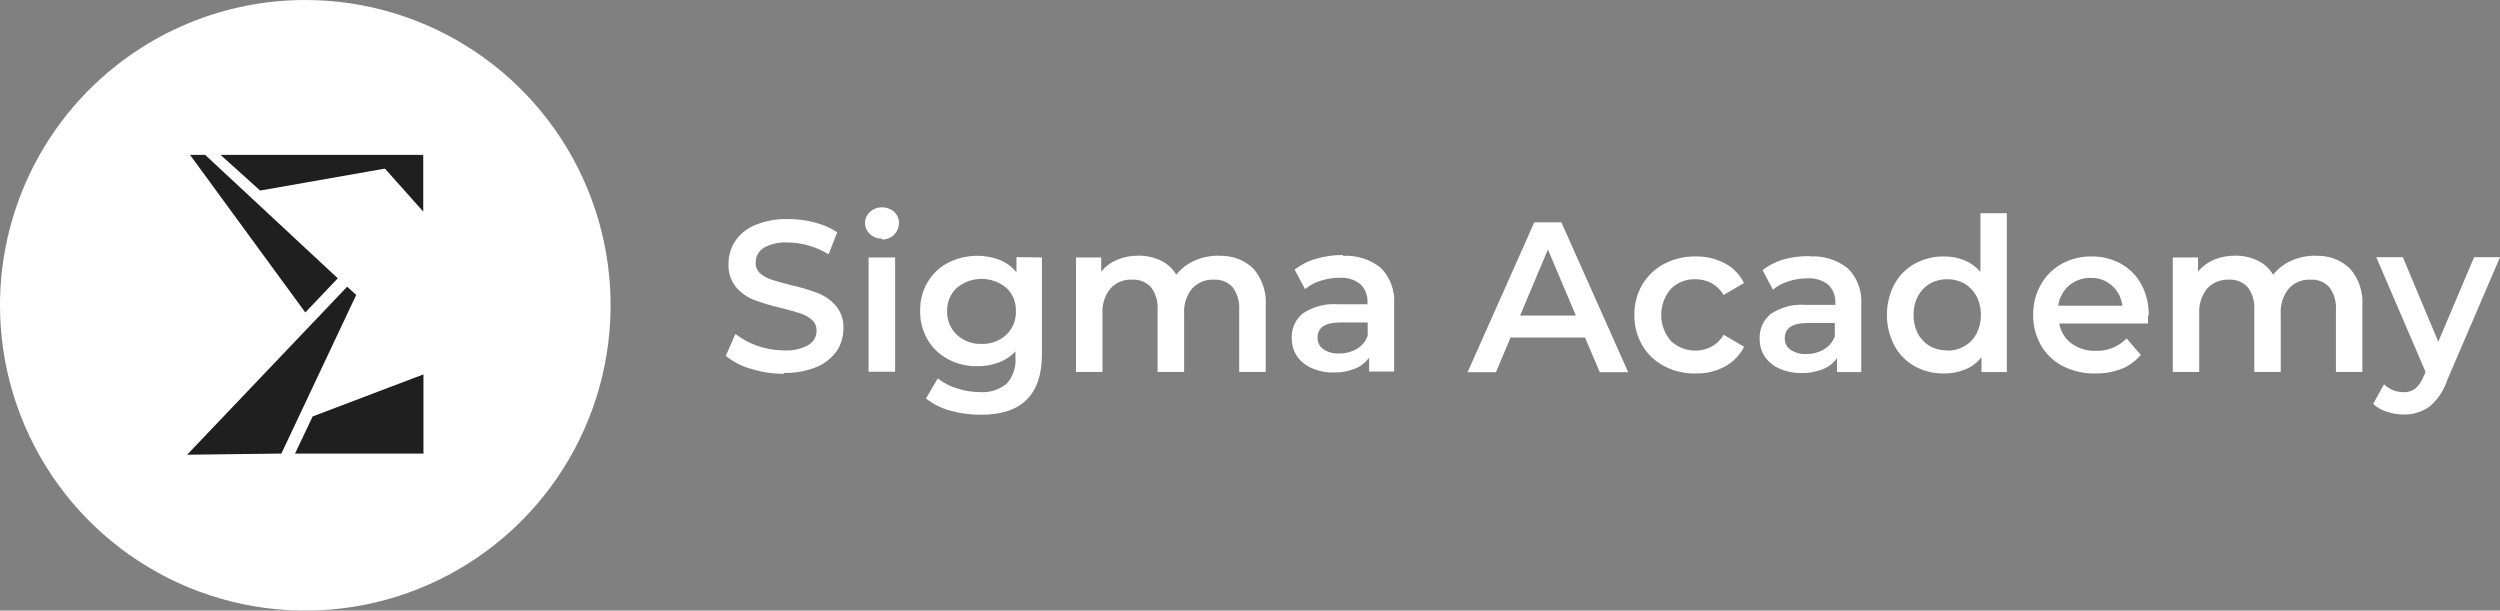
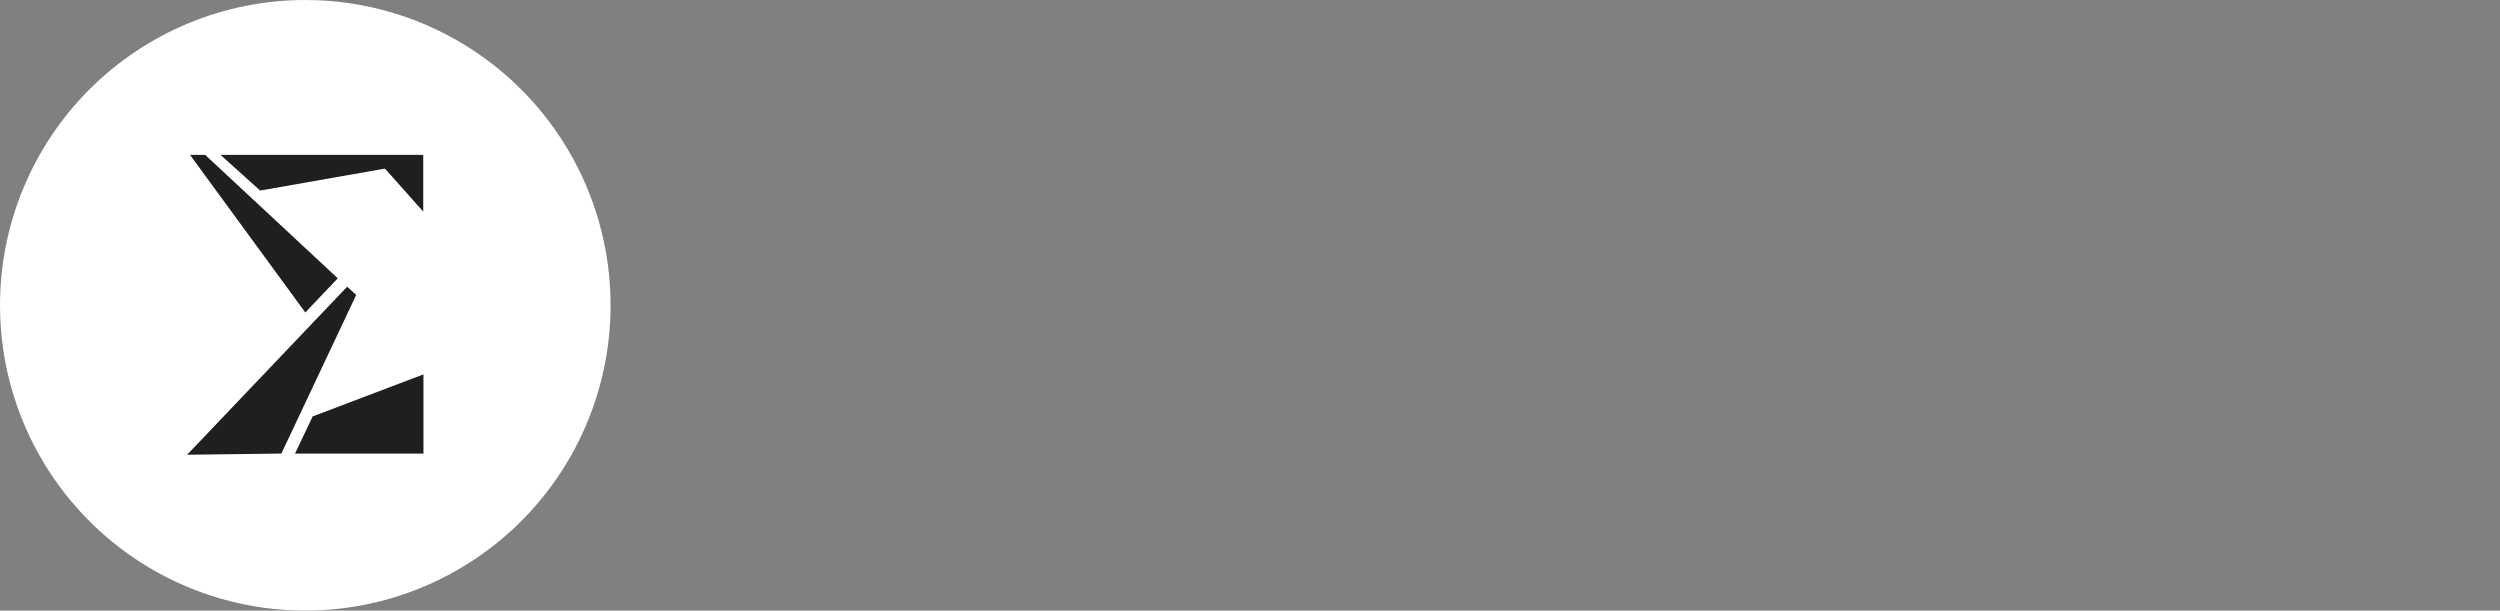
<svg xmlns="http://www.w3.org/2000/svg" width="217" height="53" viewBox="0 0 217 53" fill="none">
  <rect x="0" y="0" width="217" height="53" fill="#808080" stroke="none" />
  <g clip-path="url(#clip0_10088_3915)">
-     <path d="M68.034 32.448C67.074 32.447 66.119 32.302 65.201 32.018C64.398 31.801 63.649 31.417 63 30.892L63.831 28.982C64.401 29.427 65.039 29.776 65.72 30.013C66.461 30.276 67.24 30.411 68.025 30.414C68.769 30.466 69.512 30.304 70.169 29.946C70.384 29.825 70.563 29.648 70.688 29.433C70.812 29.218 70.878 28.973 70.877 28.724C70.888 28.545 70.857 28.366 70.788 28.2C70.72 28.034 70.614 27.887 70.48 27.769C70.189 27.513 69.848 27.321 69.479 27.206C69.073 27.062 68.535 26.91 67.826 26.738C67.019 26.555 66.224 26.319 65.446 26.031C64.844 25.798 64.309 25.417 63.888 24.924C63.428 24.352 63.195 23.626 63.236 22.89C63.229 22.194 63.43 21.512 63.812 20.932C64.245 20.3 64.853 19.812 65.56 19.529C66.459 19.163 67.424 18.988 68.393 19.013C69.174 19.011 69.952 19.11 70.707 19.309C71.405 19.478 72.069 19.765 72.672 20.159L71.925 22.069C71.372 21.738 70.778 21.481 70.159 21.305C69.579 21.138 68.978 21.051 68.374 21.047C67.641 20.996 66.909 21.162 66.268 21.524C66.056 21.663 65.882 21.855 65.763 22.08C65.644 22.306 65.584 22.558 65.588 22.813C65.585 22.984 65.618 23.153 65.684 23.309C65.751 23.466 65.85 23.606 65.975 23.721C66.268 23.972 66.609 24.16 66.976 24.274C67.382 24.408 67.921 24.57 68.629 24.742C69.429 24.916 70.215 25.149 70.981 25.439C71.588 25.674 72.129 26.054 72.558 26.547C73.02 27.107 73.253 27.824 73.21 28.552C73.206 29.232 73.006 29.896 72.634 30.462C72.191 31.086 71.582 31.569 70.877 31.856C69.977 32.219 69.013 32.394 68.044 32.371L68.034 32.448ZM75.392 22.346H77.696V32.267H75.392V22.346ZM76.553 20.713C76.165 20.723 75.789 20.579 75.505 20.312C75.373 20.191 75.267 20.043 75.194 19.879C75.121 19.715 75.082 19.537 75.08 19.357C75.082 19.177 75.12 18.998 75.193 18.834C75.266 18.67 75.373 18.523 75.505 18.402C75.789 18.135 76.165 17.991 76.553 18.001C76.939 17.988 77.314 18.124 77.602 18.383C77.738 18.501 77.847 18.647 77.92 18.812C77.993 18.977 78.03 19.157 78.027 19.338C78.031 19.529 77.996 19.72 77.925 19.897C77.853 20.074 77.746 20.235 77.611 20.369C77.472 20.508 77.307 20.616 77.125 20.689C76.944 20.761 76.749 20.795 76.553 20.789V20.713ZM90.438 22.346V30.758C90.438 34.253 88.681 36 85.148 36C84.242 36.003 83.34 35.881 82.466 35.637C81.707 35.434 80.996 35.077 80.379 34.587L81.399 32.839C81.882 33.231 82.438 33.523 83.033 33.699C83.675 33.919 84.347 34.032 85.026 34.033C85.881 34.106 86.732 33.839 87.396 33.288C87.666 32.98 87.871 32.62 88 32.229C88.127 31.838 88.177 31.426 88.142 31.016V30.5C87.746 30.924 87.257 31.251 86.716 31.455C86.113 31.684 85.472 31.798 84.827 31.789C83.951 31.802 83.084 31.595 82.305 31.188C81.566 30.799 80.948 30.211 80.52 29.488C80.077 28.728 79.853 27.858 79.869 26.977C79.853 26.101 80.078 25.238 80.52 24.484C80.946 23.765 81.565 23.182 82.305 22.804C82.992 22.456 83.742 22.254 84.509 22.211C85.276 22.169 86.044 22.286 86.763 22.556C87.334 22.784 87.838 23.155 88.228 23.635V22.317L90.438 22.346ZM85.205 29.851C85.995 29.879 86.763 29.595 87.349 29.058C87.625 28.796 87.842 28.477 87.986 28.123C88.128 27.769 88.195 27.388 88.18 27.005C88.194 26.627 88.127 26.251 87.984 25.901C87.84 25.552 87.624 25.238 87.349 24.981C86.743 24.481 85.983 24.207 85.2 24.207C84.417 24.207 83.658 24.481 83.052 24.981C82.776 25.237 82.558 25.551 82.413 25.9C82.268 26.25 82.199 26.627 82.211 27.005C82.198 27.388 82.267 27.77 82.411 28.124C82.557 28.478 82.775 28.797 83.052 29.058C83.637 29.595 84.406 29.879 85.196 29.851H85.205ZM105.842 22.212C106.379 22.185 106.916 22.267 107.421 22.454C107.925 22.641 108.388 22.929 108.78 23.3C109.166 23.743 109.462 24.259 109.648 24.818C109.835 25.377 109.908 25.968 109.866 26.556V32.285H107.561V26.9C107.612 26.197 107.411 25.498 106.995 24.933C106.788 24.708 106.534 24.531 106.251 24.418C105.969 24.303 105.665 24.255 105.361 24.274C105.009 24.256 104.658 24.316 104.331 24.449C104.005 24.583 103.712 24.787 103.472 25.048C102.975 25.669 102.729 26.457 102.782 27.253V32.285H100.478V26.9C100.529 26.197 100.327 25.498 99.911 24.933C99.704 24.708 99.45 24.531 99.168 24.418C98.885 24.303 98.581 24.255 98.277 24.274C97.926 24.253 97.574 24.311 97.248 24.443C96.922 24.575 96.628 24.778 96.388 25.038C95.886 25.66 95.64 26.453 95.698 27.253V32.285H93.394V22.346H95.585V23.568C95.958 23.121 96.43 22.771 96.964 22.546C97.546 22.306 98.168 22.186 98.796 22.193C99.472 22.181 100.139 22.324 100.751 22.613C101.313 22.879 101.783 23.308 102.102 23.845C102.521 23.319 103.059 22.903 103.67 22.632C104.333 22.336 105.052 22.187 105.776 22.193L105.842 22.212ZM116.553 22.212C117.749 22.13 118.932 22.505 119.868 23.262C120.272 23.677 120.583 24.175 120.78 24.722C120.977 25.269 121.056 25.852 121.011 26.432V32.247H118.839V31.035C118.537 31.466 118.117 31.798 117.63 31.989C117.03 32.234 116.387 32.351 115.741 32.333C115.091 32.345 114.447 32.214 113.852 31.951C113.333 31.732 112.887 31.368 112.567 30.901C112.272 30.444 112.118 29.909 112.123 29.364C112.104 28.956 112.181 28.55 112.344 28.177C112.509 27.804 112.756 27.474 113.068 27.215C113.982 26.605 115.073 26.322 116.166 26.413H118.697V26.26C118.714 25.966 118.668 25.671 118.562 25.395C118.456 25.12 118.293 24.871 118.083 24.666C117.561 24.259 116.908 24.062 116.251 24.112C115.699 24.113 115.151 24.2 114.626 24.37C114.133 24.52 113.674 24.766 113.276 25.096L112.378 23.405C112.94 22.966 113.582 22.642 114.267 22.451C115.017 22.237 115.793 22.131 116.572 22.135L116.553 22.212ZM116.232 30.681C116.771 30.692 117.304 30.553 117.771 30.28C118.211 30.029 118.547 29.625 118.716 29.144V27.989H116.345C115.023 27.989 114.362 28.428 114.362 29.306C114.357 29.502 114.4 29.696 114.488 29.871C114.575 30.046 114.704 30.196 114.862 30.309C115.267 30.579 115.747 30.71 116.232 30.681ZM137.577 29.297H131.117L129.851 32.305H127.386L133.176 19.299H135.528L141.327 32.305H138.862L137.577 29.297ZM136.784 27.387L134.357 21.658L131.948 27.387H136.784ZM147.173 32.419C146.221 32.439 145.279 32.216 144.434 31.77C143.65 31.359 142.996 30.734 142.545 29.965C142.085 29.166 141.85 28.255 141.865 27.33C141.85 26.411 142.085 25.506 142.545 24.713C143 23.948 143.653 23.324 144.434 22.909C145.284 22.466 146.228 22.243 147.183 22.26C148.067 22.24 148.941 22.447 149.724 22.861C150.441 23.237 151.02 23.837 151.376 24.57L149.61 25.602C149.353 25.17 148.989 24.814 148.552 24.57C148.123 24.348 147.647 24.233 147.164 24.236C146.77 24.223 146.378 24.29 146.012 24.435C145.644 24.579 145.311 24.798 145.029 25.076C144.49 25.702 144.193 26.505 144.193 27.335C144.193 28.165 144.49 28.967 145.029 29.593C145.497 30.031 146.087 30.314 146.718 30.402C147.35 30.491 147.993 30.382 148.562 30.089C148.998 29.846 149.363 29.49 149.62 29.058L151.386 30.099C151.016 30.831 150.432 31.431 149.714 31.818C148.938 32.231 148.07 32.438 147.192 32.419H147.173ZM157.091 22.26C158.289 22.18 159.475 22.554 160.415 23.31C160.82 23.725 161.13 24.223 161.328 24.77C161.524 25.316 161.603 25.9 161.558 26.48V32.295H159.452V31.082C159.151 31.514 158.73 31.846 158.243 32.037C157.643 32.281 157 32.398 156.354 32.381C155.704 32.392 155.06 32.262 154.465 31.999C153.946 31.78 153.501 31.416 153.18 30.949C152.886 30.492 152.731 29.957 152.737 29.411C152.718 29.004 152.794 28.597 152.958 28.224C153.122 27.852 153.369 27.522 153.681 27.263C154.592 26.654 155.681 26.371 156.77 26.461H159.31V26.308C159.327 26.013 159.281 25.718 159.175 25.443C159.069 25.168 158.906 24.919 158.696 24.713C158.174 24.307 157.521 24.11 156.864 24.16C156.312 24.16 155.765 24.247 155.239 24.418C154.746 24.567 154.287 24.814 153.889 25.143L152.992 23.453C153.554 23.014 154.196 22.689 154.881 22.498C155.605 22.308 156.352 22.219 157.1 22.231L157.091 22.26ZM156.779 30.729C157.318 30.738 157.85 30.6 158.319 30.328C158.757 30.074 159.091 29.672 159.263 29.192V28.036H156.902C155.579 28.036 154.918 28.476 154.918 29.354C154.912 29.549 154.953 29.743 155.039 29.918C155.125 30.093 155.253 30.244 155.409 30.357C155.817 30.627 156.301 30.758 156.788 30.729H156.779ZM174.195 18.507V32.295H171.995V31.006C171.625 31.477 171.14 31.842 170.587 32.066C170.003 32.307 169.377 32.427 168.746 32.419C167.856 32.433 166.979 32.216 166.196 31.789C165.448 31.374 164.836 30.751 164.429 29.994C164.004 29.173 163.782 28.261 163.782 27.335C163.782 26.408 164.004 25.496 164.429 24.675C164.841 23.925 165.453 23.306 166.196 22.89C166.979 22.463 167.856 22.246 168.746 22.26C169.353 22.254 169.957 22.368 170.521 22.594C171.051 22.816 171.523 23.159 171.9 23.596V18.507H174.195ZM169.02 30.433C169.539 30.443 170.051 30.311 170.502 30.051C170.947 29.801 171.311 29.426 171.551 28.972C171.814 28.466 171.948 27.901 171.938 27.33C171.948 26.761 171.814 26.199 171.551 25.697C171.309 25.242 170.945 24.866 170.502 24.608C170.049 24.356 169.537 24.228 169.02 24.236C168.499 24.228 167.984 24.356 167.527 24.608C167.087 24.869 166.725 25.245 166.479 25.697C166.218 26.2 166.088 26.762 166.101 27.33C166.088 27.901 166.218 28.466 166.479 28.972C166.725 29.422 167.087 29.795 167.527 30.051C167.987 30.303 168.506 30.425 169.029 30.404L169.02 30.433ZM186.446 27.387C186.446 27.549 186.446 27.779 186.446 28.075H178.748C178.803 28.42 178.925 28.752 179.106 29.05C179.287 29.348 179.525 29.607 179.806 29.812C180.422 30.256 181.166 30.481 181.921 30.452C182.415 30.471 182.907 30.385 183.367 30.199C183.826 30.013 184.241 29.732 184.585 29.373L185.822 30.805C185.373 31.343 184.798 31.759 184.15 32.018C183.423 32.294 182.652 32.43 181.874 32.419C180.891 32.441 179.918 32.218 179.041 31.77C178.251 31.366 177.595 30.739 177.152 29.965C176.695 29.165 176.462 28.254 176.481 27.33C176.468 26.418 176.693 25.519 177.133 24.723C177.559 23.963 178.183 23.335 178.937 22.909C179.74 22.47 180.641 22.247 181.553 22.26C182.447 22.248 183.328 22.468 184.113 22.899C184.858 23.32 185.471 23.946 185.879 24.704C186.31 25.53 186.528 26.453 186.512 27.387H186.446ZM181.487 24.122C180.799 24.102 180.128 24.336 179.598 24.78C179.078 25.227 178.741 25.853 178.653 26.537H184.217C184.145 25.855 183.819 25.225 183.305 24.776C182.791 24.328 182.127 24.093 181.449 24.122H181.487ZM201.029 22.212C201.566 22.183 202.102 22.265 202.608 22.452C203.112 22.639 203.575 22.928 203.966 23.3C204.354 23.741 204.651 24.257 204.837 24.817C205.024 25.376 205.097 25.968 205.052 26.556V32.285H202.757V26.9C202.808 26.197 202.607 25.498 202.19 24.933C201.983 24.708 201.729 24.531 201.447 24.418C201.165 24.303 200.86 24.255 200.556 24.274C200.205 24.254 199.853 24.314 199.526 24.447C199.2 24.581 198.906 24.786 198.667 25.048C198.168 25.668 197.918 26.455 197.968 27.253V32.285H195.673V26.9C195.724 26.197 195.523 25.498 195.107 24.933C194.9 24.708 194.646 24.531 194.363 24.418C194.081 24.303 193.777 24.255 193.473 24.274C193.122 24.256 192.771 24.315 192.445 24.447C192.119 24.578 191.825 24.78 191.584 25.038C191.087 25.663 190.84 26.454 190.894 27.253V32.285H188.599V22.346H190.79V23.568C191.163 23.121 191.636 22.771 192.169 22.546C192.751 22.306 193.373 22.186 194.002 22.193C194.676 22.181 195.345 22.324 195.957 22.613C196.518 22.879 196.988 23.308 197.307 23.845C197.727 23.319 198.264 22.903 198.875 22.632C199.538 22.336 200.257 22.187 200.981 22.193L201.029 22.212ZM217 22.326L212.4 33.04C212.106 33.935 211.565 34.726 210.842 35.322C210.188 35.771 209.412 36.001 208.622 35.981C208.127 35.978 207.636 35.895 207.168 35.733C206.73 35.6 206.327 35.372 205.987 35.064L206.932 33.355C207.157 33.57 207.42 33.742 207.706 33.861C208.006 33.985 208.327 34.047 208.651 34.042C209.011 34.055 209.363 33.944 209.652 33.727C209.971 33.437 210.218 33.074 210.37 32.667L210.54 32.285L206.261 22.326H208.566L211.645 29.66L214.752 22.326H217Z" fill="white" />
    <path d="M26.5 0C31.742 0 36.865 1.554 41.224 4.467C45.582 7.379 48.978 11.518 50.984 16.361C52.989 21.204 53.513 26.532 52.49 31.673C51.467 36.814 48.942 41.536 45.235 45.242C41.528 48.947 36.805 51.47 31.664 52.492C26.523 53.513 21.195 52.987 16.352 50.98C11.51 48.973 7.372 45.575 4.462 41.216C1.551 36.857 -0.002 31.732 1.65691e-06 26.491C0.003 19.464 2.795 12.726 7.765 7.758C12.734 2.791 19.473 0 26.5 0Z" fill="white" />
    <path d="M16.242 39.471L30.131 24.887L30.919 25.6L24.424 39.369L16.242 39.471Z" fill="#1F1F1F" />
    <path d="M26.501 27.122L29.318 24.157L17.81 13.445H16.494L26.501 27.122Z" fill="#1F1F1F" />
    <path d="M19.143 13.445L22.58 16.54L33.532 14.613L36.738 13.445H19.143Z" fill="#1F1F1F" />
    <path d="M32.957 14.122L36.737 13.445V18.365L32.957 14.122Z" fill="#1F1F1F" />
    <path d="M25.609 39.371L27.138 36.147L36.756 32.496V39.371H25.609Z" fill="#1F1F1F" />
  </g>
  <defs>
    <clipPath id="clip0_10088_3915">
      <rect width="217" height="53" fill="white" />
    </clipPath>
  </defs>
</svg>